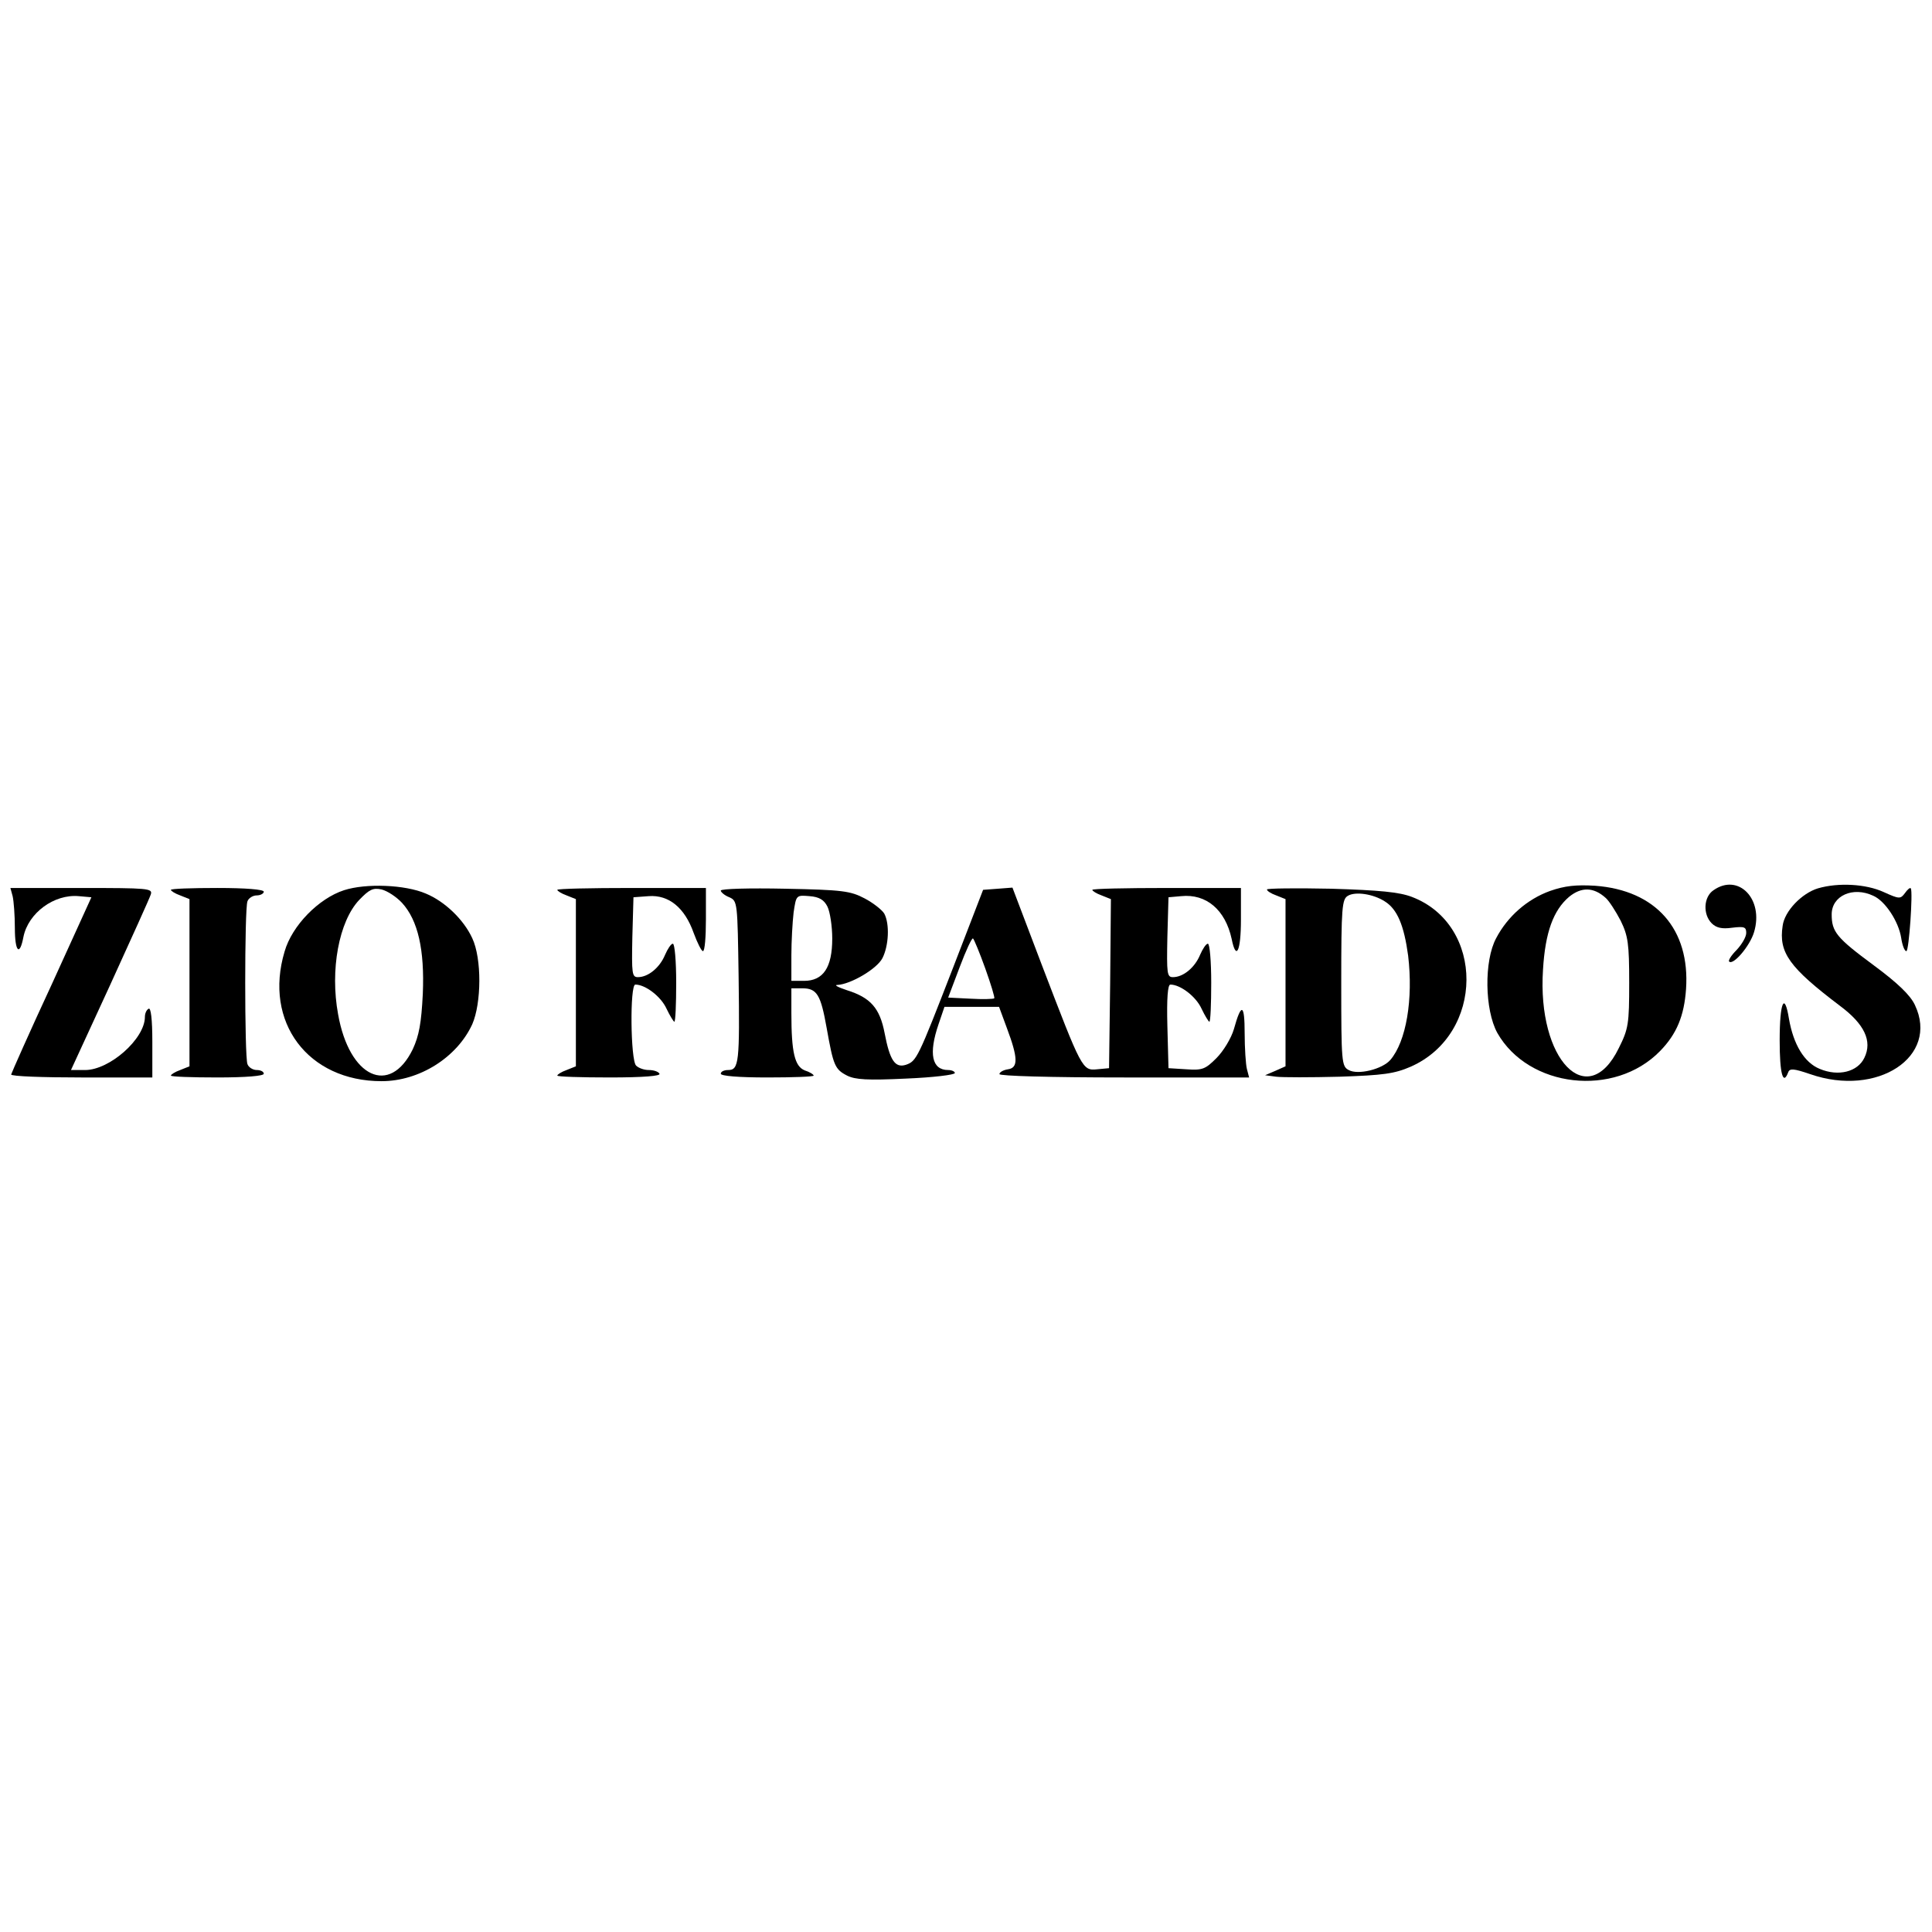
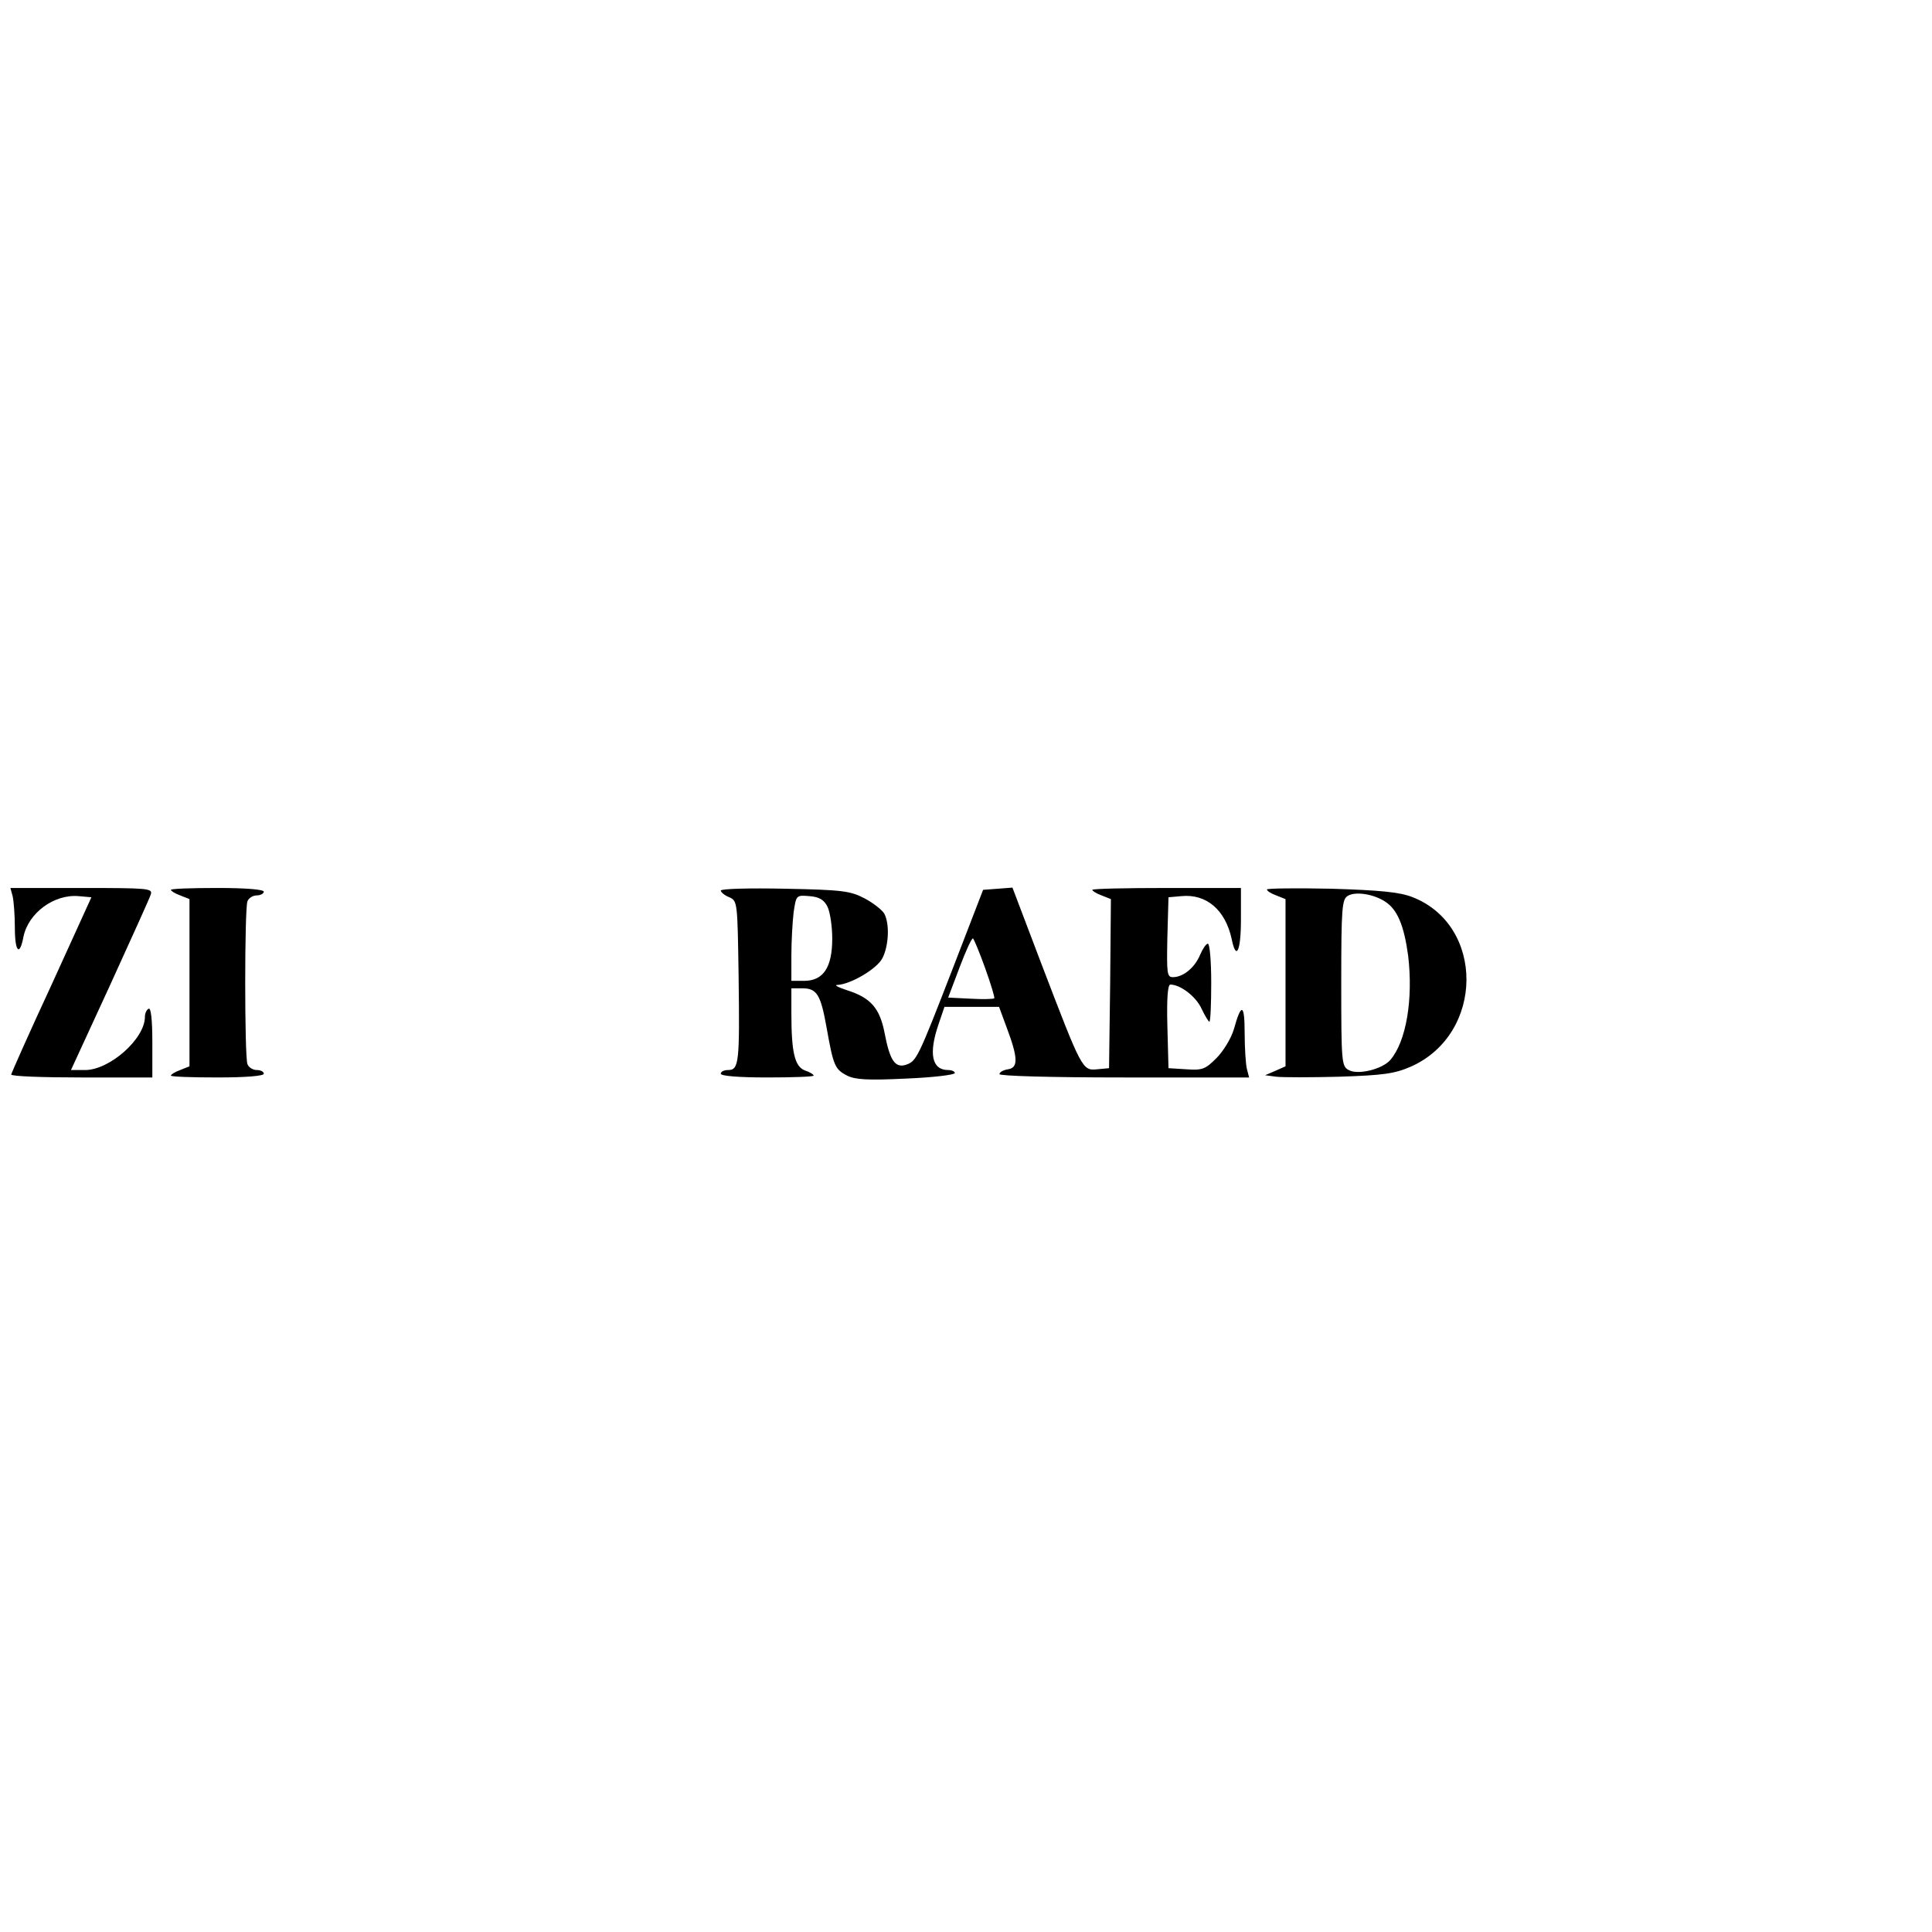
<svg xmlns="http://www.w3.org/2000/svg" version="1.0" width="520pt" height="520pt" viewBox="0 0 520 520" preserveAspectRatio="xMidYMid meet">
  <g transform="translate(0,520) scale(0.1,-0.1)" fill="#000000" stroke="none">
-     <path d="M926 2804 c-68 -22 -140 -95 -160 -165 -57 -190 63 -349 261 -349 102 0 203 64 244 153 25 57 26 177 0 232 -23 50 -74 99 -125 120 -56 24 -161 28 -220 9z m156 -34 c43 -47 61 -126 56 -245 -4 -79 -10 -112 -27 -149 -62 -127 -171 -76 -201 94 -22 119 2 250 57 308 27 28 37 33 60 28 16 -4 40 -20 55 -36z" />
-     <path d="M4172 2802 c-61 -22 -114 -68 -145 -127 -33 -61 -31 -193 3 -255 84 -148 315 -175 438 -49 45 46 65 95 70 167 11 161 -81 266 -245 278 -51 3 -81 0 -121 -14z m150 -19 c9 -8 27 -36 40 -61 20 -41 23 -62 23 -167 0 -111 -2 -124 -28 -176 -84 -172 -220 -32 -204 211 6 101 28 160 70 196 33 27 66 27 99 -3z" />
-     <path d="M4612 2804 c-27 -18 -29 -65 -5 -89 12 -12 27 -16 55 -12 33 4 38 2 38 -14 0 -11 -12 -31 -26 -46 -14 -14 -23 -28 -20 -31 11 -11 56 42 67 79 27 89 -42 160 -109 113z" />
-     <path d="M4893 2809 c-43 -13 -90 -61 -95 -101 -11 -72 18 -112 154 -215 66 -49 88 -95 66 -140 -18 -38 -70 -51 -120 -30 -42 17 -71 66 -83 135 -12 74 -25 45 -25 -58 0 -90 9 -123 23 -86 4 11 15 10 59 -5 181 -63 348 47 282 186 -12 26 -46 59 -111 107 -100 74 -113 90 -113 137 0 50 57 76 112 50 32 -14 68 -69 75 -113 3 -20 9 -36 14 -36 7 0 18 159 12 169 -2 3 -9 -3 -16 -13 -12 -16 -15 -16 -57 3 -48 22 -122 26 -177 10z" />
    <path d="M34 2788 c3 -13 6 -51 6 -86 0 -64 13 -77 23 -24 13 65 83 116 149 110 l34 -3 -107 -235 c-60 -129 -108 -238 -109 -242 0 -5 86 -8 190 -8 l190 0 0 96 c0 61 -4 93 -10 89 -6 -3 -10 -13 -10 -22 0 -59 -95 -143 -161 -143 l-38 0 105 228 c57 125 107 235 110 245 5 16 -8 17 -186 17 l-192 0 6 -22z" />
    <path d="M460 2805 c0 -3 11 -10 25 -15 l25 -10 0 -225 0 -225 -25 -10 c-14 -5 -25 -12 -25 -15 0 -3 56 -5 125 -5 77 0 125 4 125 10 0 6 -9 10 -19 10 -10 0 -22 7 -25 16 -8 20 -8 418 0 438 3 9 15 16 25 16 10 0 19 5 19 10 0 6 -48 10 -125 10 -69 0 -125 -2 -125 -5z" />
-     <path d="M1500 2805 c0 -3 11 -10 25 -15 l25 -10 0 -225 0 -225 -25 -10 c-14 -5 -25 -12 -25 -15 0 -3 63 -5 141 -5 91 0 138 4 134 10 -3 6 -16 10 -29 10 -12 0 -27 5 -34 12 -15 15 -17 218 -2 218 27 0 69 -32 84 -65 9 -19 19 -35 21 -35 3 0 5 47 5 105 0 58 -4 105 -9 105 -5 0 -14 -14 -21 -30 -14 -34 -45 -60 -73 -60 -16 0 -17 9 -15 108 l3 107 41 3 c54 4 97 -31 121 -99 10 -27 21 -49 25 -49 5 0 8 38 8 85 l0 85 -200 0 c-110 0 -200 -2 -200 -5z" />
    <path d="M1940 2803 c0 -4 10 -13 23 -18 22 -10 22 -13 25 -215 3 -229 1 -250 -28 -250 -11 0 -20 -4 -20 -10 0 -6 48 -10 125 -10 69 0 125 2 125 5 0 3 -11 10 -24 14 -27 11 -36 48 -36 154 l0 67 29 0 c40 0 50 -17 66 -107 18 -101 22 -111 55 -128 22 -11 55 -13 159 -8 72 3 131 10 131 15 0 4 -8 8 -18 8 -44 0 -53 44 -26 123 l16 47 73 0 74 0 21 -57 c30 -80 31 -107 3 -111 -13 -2 -23 -8 -23 -13 0 -5 135 -9 336 -9 l336 0 -6 23 c-3 12 -6 56 -6 96 0 80 -9 83 -29 11 -7 -24 -28 -59 -47 -78 -30 -30 -38 -33 -81 -30 l-48 3 -3 113 c-2 75 1 112 8 112 27 0 69 -32 84 -65 9 -19 19 -35 21 -35 3 0 5 47 5 105 0 58 -4 105 -9 105 -5 0 -14 -14 -21 -30 -14 -34 -45 -60 -73 -60 -16 0 -17 9 -15 108 l3 107 34 3 c68 7 119 -37 136 -115 12 -60 25 -34 25 52 l0 85 -200 0 c-110 0 -200 -2 -200 -5 0 -3 11 -10 25 -15 l25 -10 -2 -227 -3 -228 -32 -3 c-40 -4 -41 -1 -149 281 l-79 208 -39 -3 -40 -3 -81 -210 c-95 -245 -98 -251 -127 -261 -29 -9 -43 12 -57 85 -13 68 -38 96 -102 116 -24 8 -35 14 -25 14 36 2 106 43 121 72 17 33 20 92 5 120 -6 10 -30 29 -53 41 -38 20 -60 23 -214 26 -95 2 -173 0 -173 -5z m287 -43 c7 -14 13 -53 13 -86 0 -78 -24 -114 -76 -114 l-34 0 0 69 c0 37 3 89 6 115 7 47 7 47 43 44 26 -2 39 -10 48 -28z m425 -167 c15 -42 26 -78 24 -80 -2 -2 -31 -3 -64 -1 l-60 3 31 82 c17 45 33 80 36 77 3 -3 18 -39 33 -81z" />
    <path d="M3410 2806 c0 -4 11 -11 25 -16 l25 -10 0 -225 0 -225 -27 -12 -28 -12 30 -4 c17 -2 93 -2 170 0 119 4 148 8 192 27 199 88 200 382 3 457 -34 13 -87 18 -217 22 -95 2 -173 1 -173 -2z m317 -32 c34 -21 52 -65 63 -146 14 -117 -5 -231 -48 -281 -22 -25 -87 -41 -112 -27 -19 10 -20 21 -20 235 0 203 2 225 18 234 20 12 68 5 99 -15z" />
  </g>
</svg>